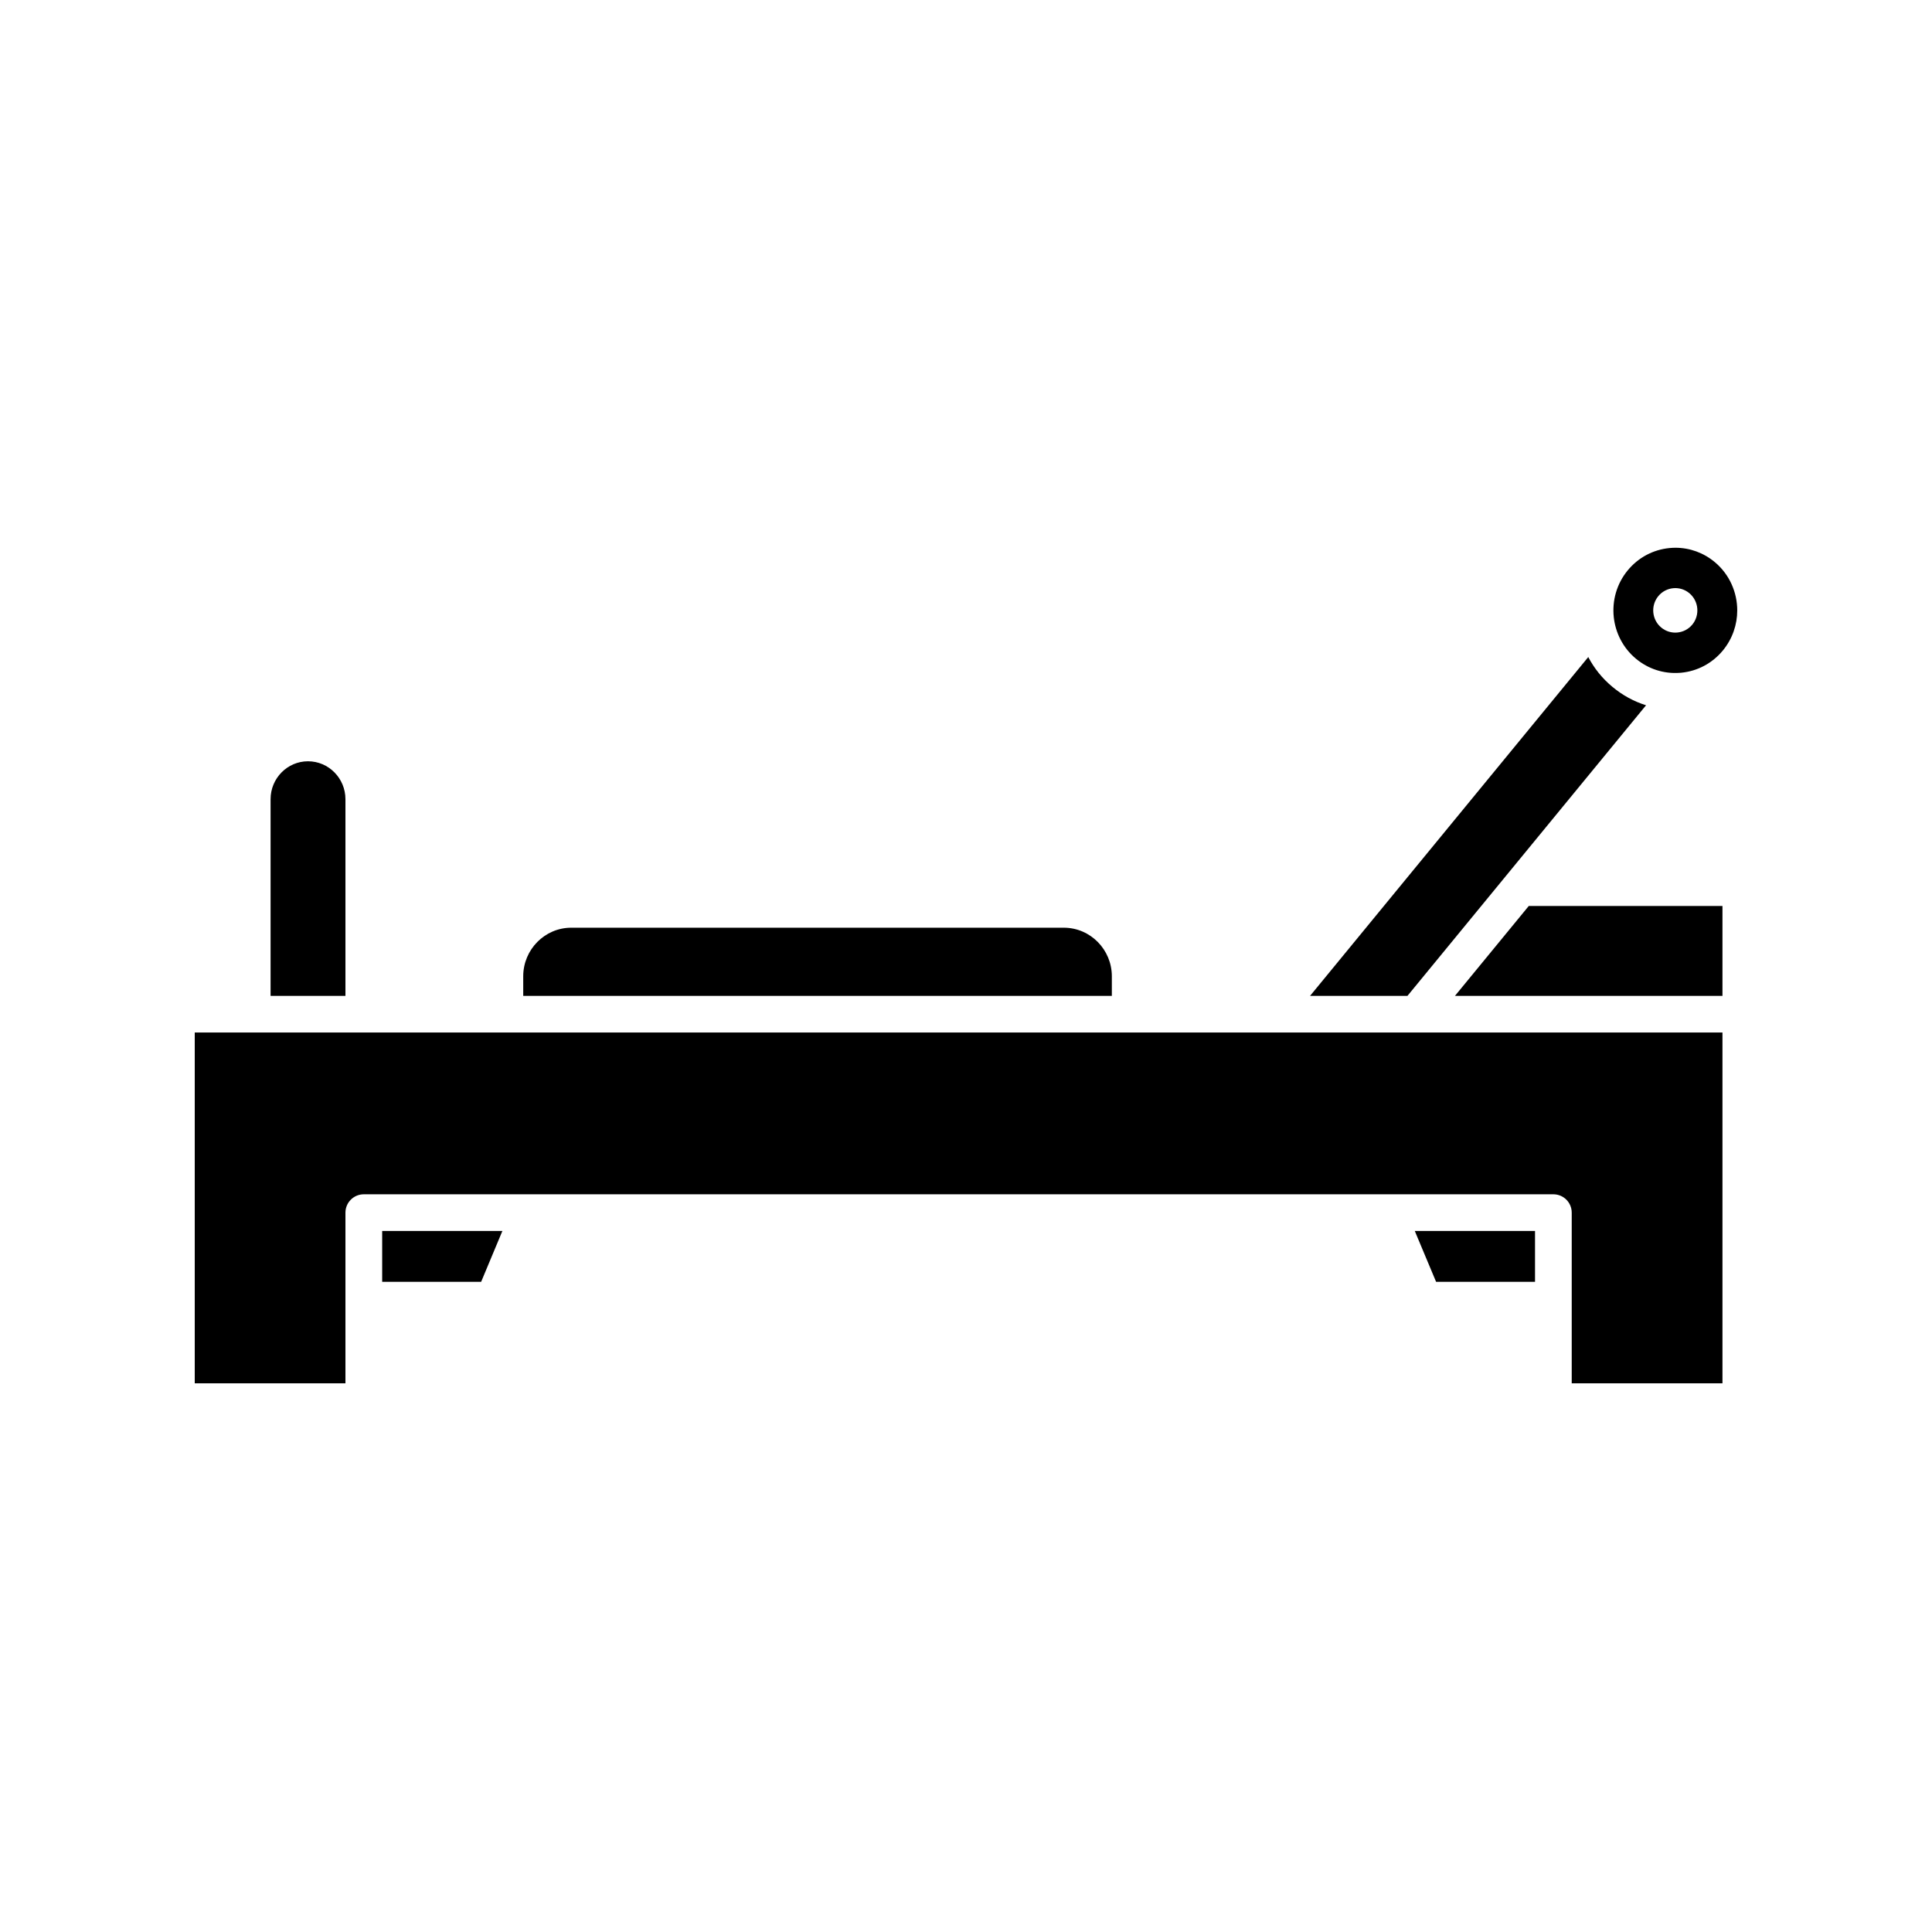
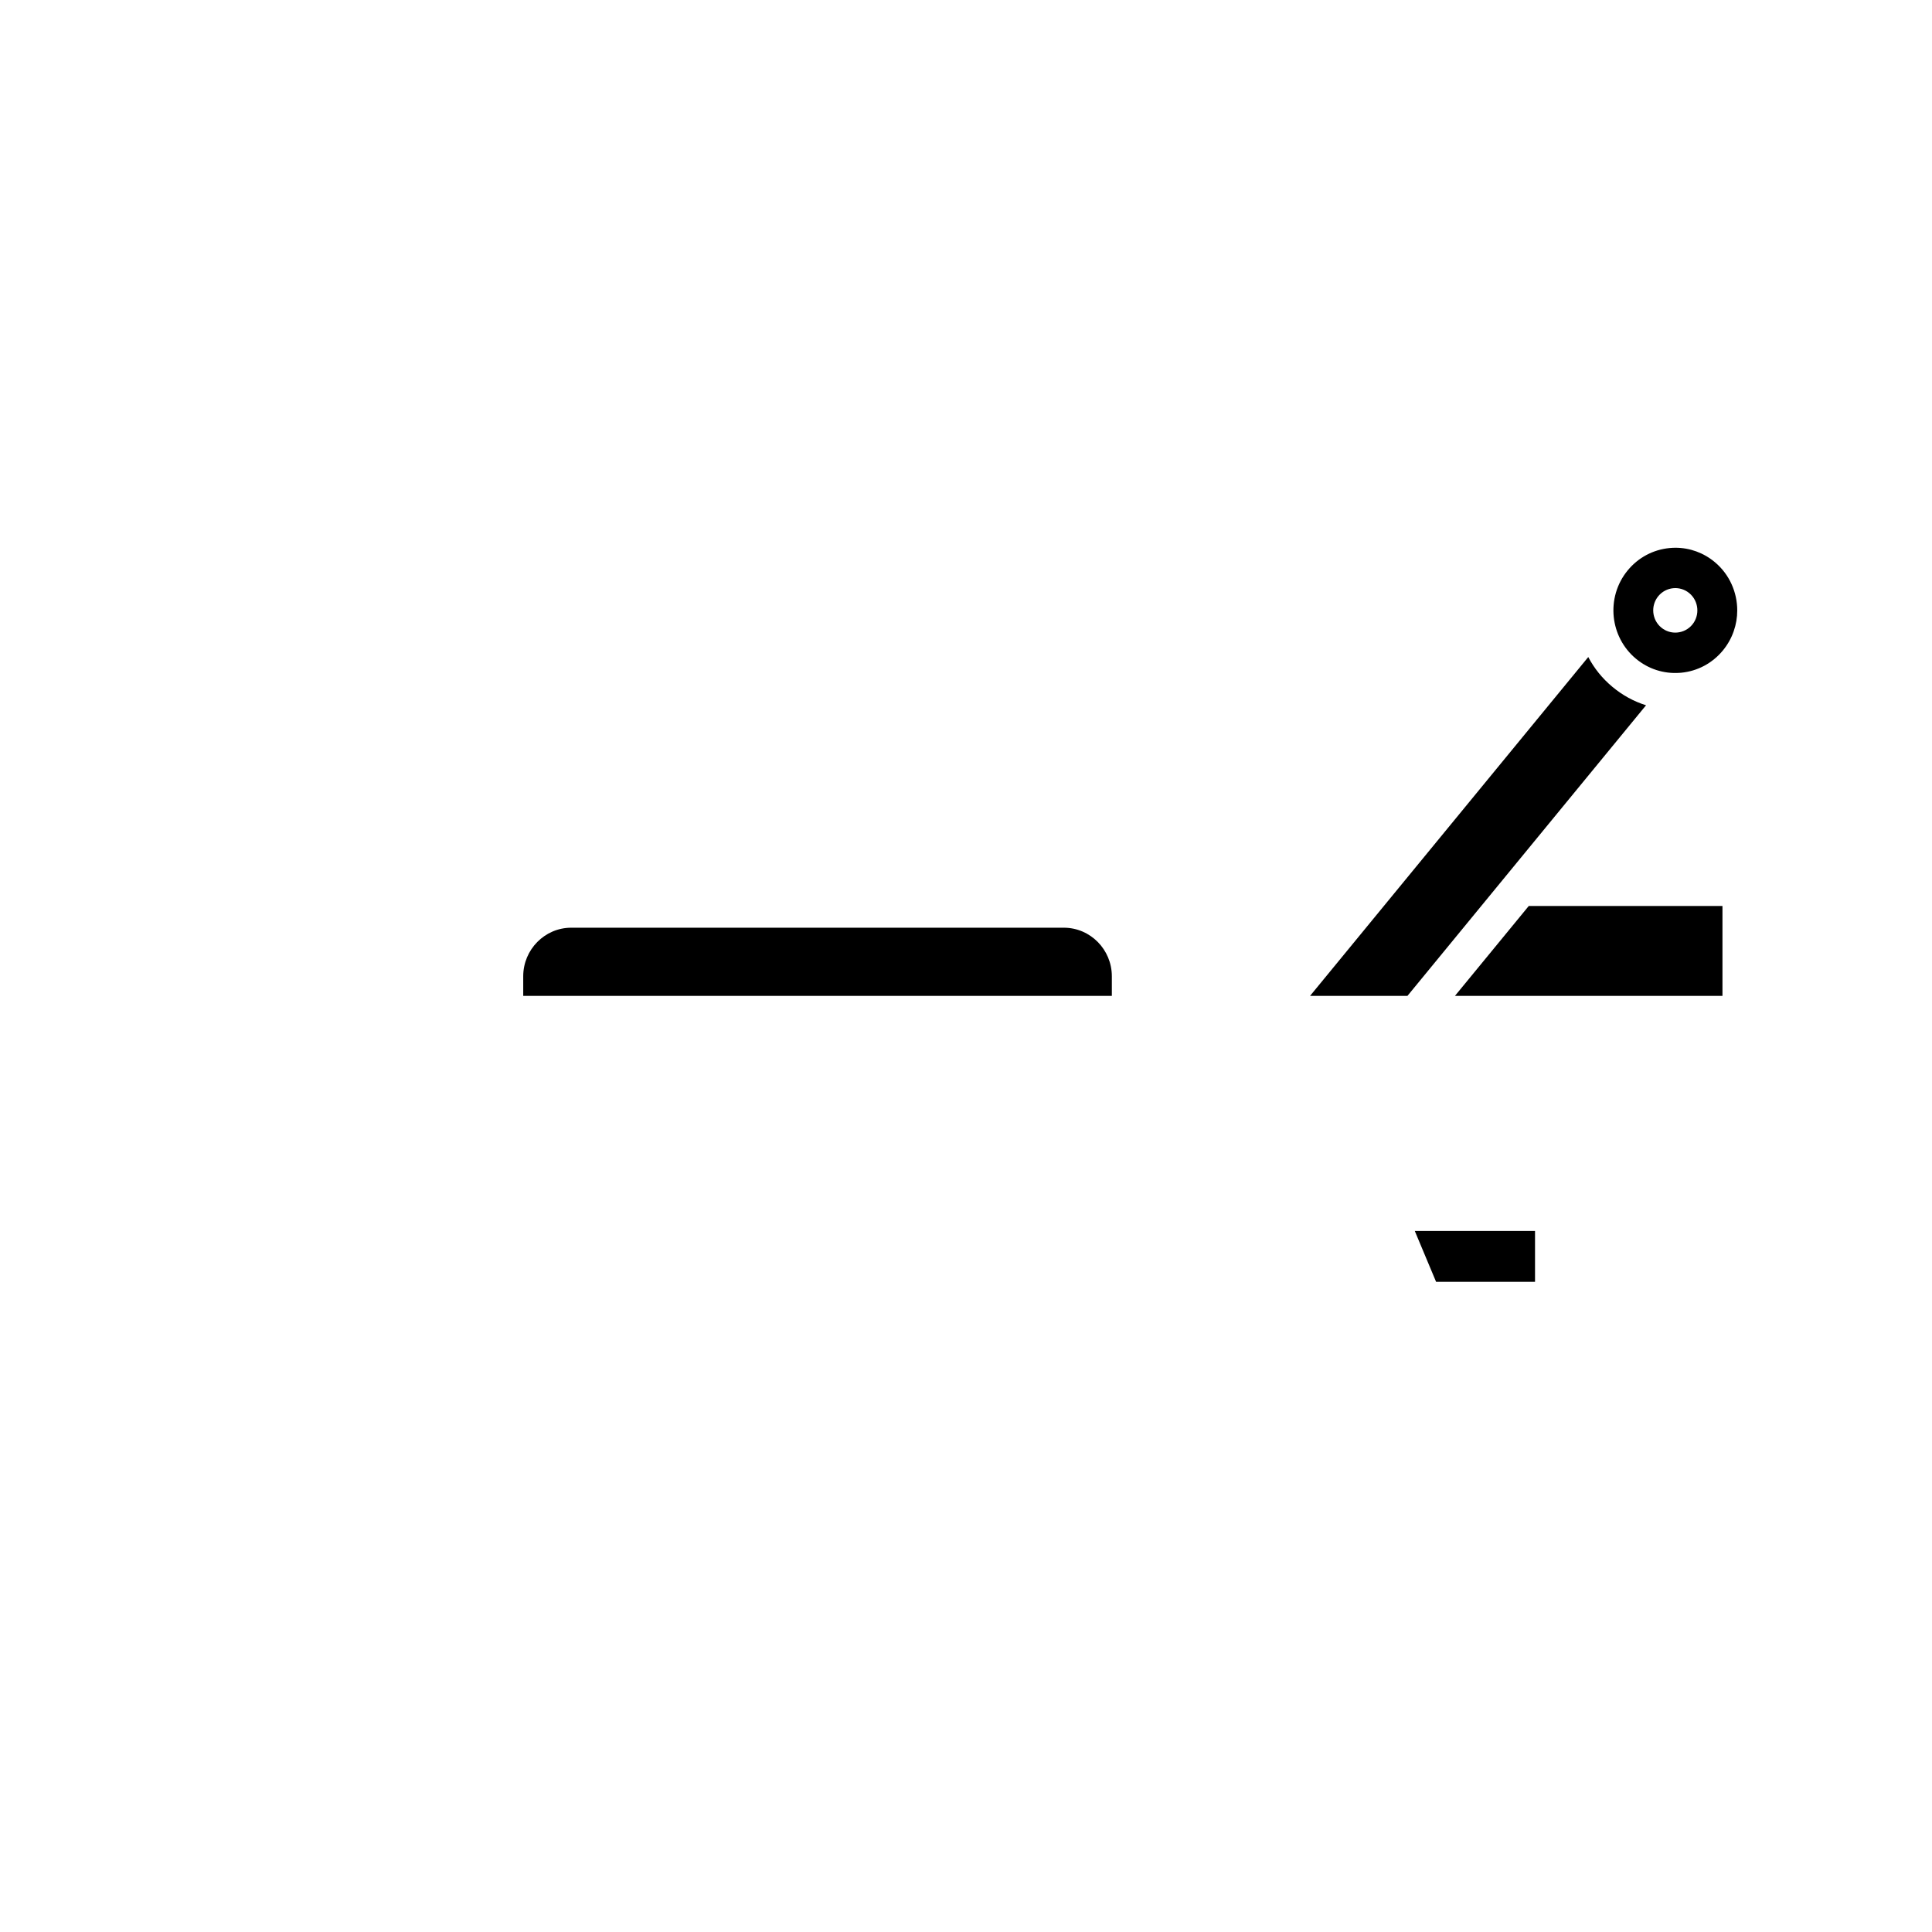
<svg xmlns="http://www.w3.org/2000/svg" width="800" zoomAndPan="magnify" viewBox="0 0 600 600" height="800" preserveAspectRatio="xMidYMid meet" version="1.2">
  <defs>
    <clipPath id="9fc79e8298">
      <path d="M 60 320 L 535 320 L 535 429.598 L 60 429.598 Z M 60 320 " />
    </clipPath>
    <clipPath id="4f6d6dd07e">
      <path d="M 501 170.098 L 539.996 170.098 L 539.996 210 L 501 210 Z M 501 170.098 " />
    </clipPath>
  </defs>
  <g id="99a739ee0d">
    <path style=" stroke:none;fill-rule:nonzero;fill:#000000;fill-opacity:1;" d="M 476.715 382.293 L 476.715 398.086 L 445.992 398.086 L 439.375 382.293 Z M 476.715 382.293 " />
-     <path style=" stroke:none;fill-rule:nonzero;fill:#000000;fill-opacity:1;" d="M 156.02 382.293 L 149.422 398.086 L 118.688 398.086 L 118.688 382.293 Z M 156.02 382.293 " />
    <g clip-rule="nonzero" clip-path="url(#9fc79e8298)">
-       <path style=" stroke:none;fill-rule:nonzero;fill:#000000;fill-opacity:1;" d="M 534.926 320.656 L 534.926 429.598 L 488.113 429.598 L 488.113 376.598 C 488.113 373.449 485.574 370.898 482.41 370.898 L 112.984 370.898 C 109.832 370.898 107.281 373.449 107.281 376.598 L 107.281 429.598 L 60.48 429.598 L 60.48 320.656 Z M 534.926 320.656 " />
-     </g>
+       </g>
    <path style=" stroke:none;fill-rule:nonzero;fill:#000000;fill-opacity:1;" d="M 345.293 303.199 L 345.293 309.273 L 162.492 309.273 L 162.492 303.199 C 162.492 294.887 169.188 288.109 177.406 288.109 L 330.375 288.109 C 338.609 288.109 345.293 294.887 345.293 303.199 Z M 345.293 303.199 " />
-     <path style=" stroke:none;fill-rule:nonzero;fill:#000000;fill-opacity:1;" d="M 107.281 248.203 L 107.281 309.273 L 84.031 309.273 L 84.031 248.203 C 84.031 241.707 89.242 236.422 95.648 236.422 C 102.066 236.422 107.281 241.707 107.281 248.203 Z M 107.281 248.203 " />
    <g clip-rule="nonzero" clip-path="url(#4f6d6dd07e)">
      <path style=" stroke:none;fill-rule:nonzero;fill:#000000;fill-opacity:1;" d="M 539.516 189.574 C 539.516 193.945 538.055 198.352 535.082 201.98 C 531.793 205.977 527.172 208.445 522.066 208.926 C 521.914 208.934 521.746 208.945 521.578 208.957 C 516.652 209.301 511.863 207.746 508.043 204.562 C 504.02 201.203 501.691 196.516 501.168 191.641 C 500.633 186.59 502.039 181.34 505.492 177.145 C 508.777 173.148 513.402 170.688 518.504 170.199 C 519.117 170.145 519.73 170.109 520.32 170.109 C 524.777 170.109 529.055 171.656 532.539 174.562 C 537.129 178.391 539.516 183.965 539.516 189.574 Z M 525.566 193.969 C 527.973 191.031 527.559 186.656 524.652 184.23 C 521.746 181.793 517.41 182.207 514.996 185.145 C 512.586 188.082 512.988 192.453 515.906 194.879 C 518.816 197.316 523.148 196.895 525.566 193.969 Z M 525.566 193.969 " />
    </g>
    <path style=" stroke:none;fill-rule:nonzero;fill:#000000;fill-opacity:1;" d="M 534.926 281.367 L 534.926 309.273 L 451.852 309.273 L 474.766 281.367 Z M 534.926 281.367 " />
    <path style=" stroke:none;fill-rule:nonzero;fill:#000000;fill-opacity:1;" d="M 511.195 219.027 L 437.102 309.273 L 406.855 309.273 L 493.25 204.051 C 495.055 207.5 497.547 210.648 500.723 213.285 C 503.863 215.914 507.406 217.848 511.195 219.027 Z M 511.195 219.027 " />
  </g>
</svg>